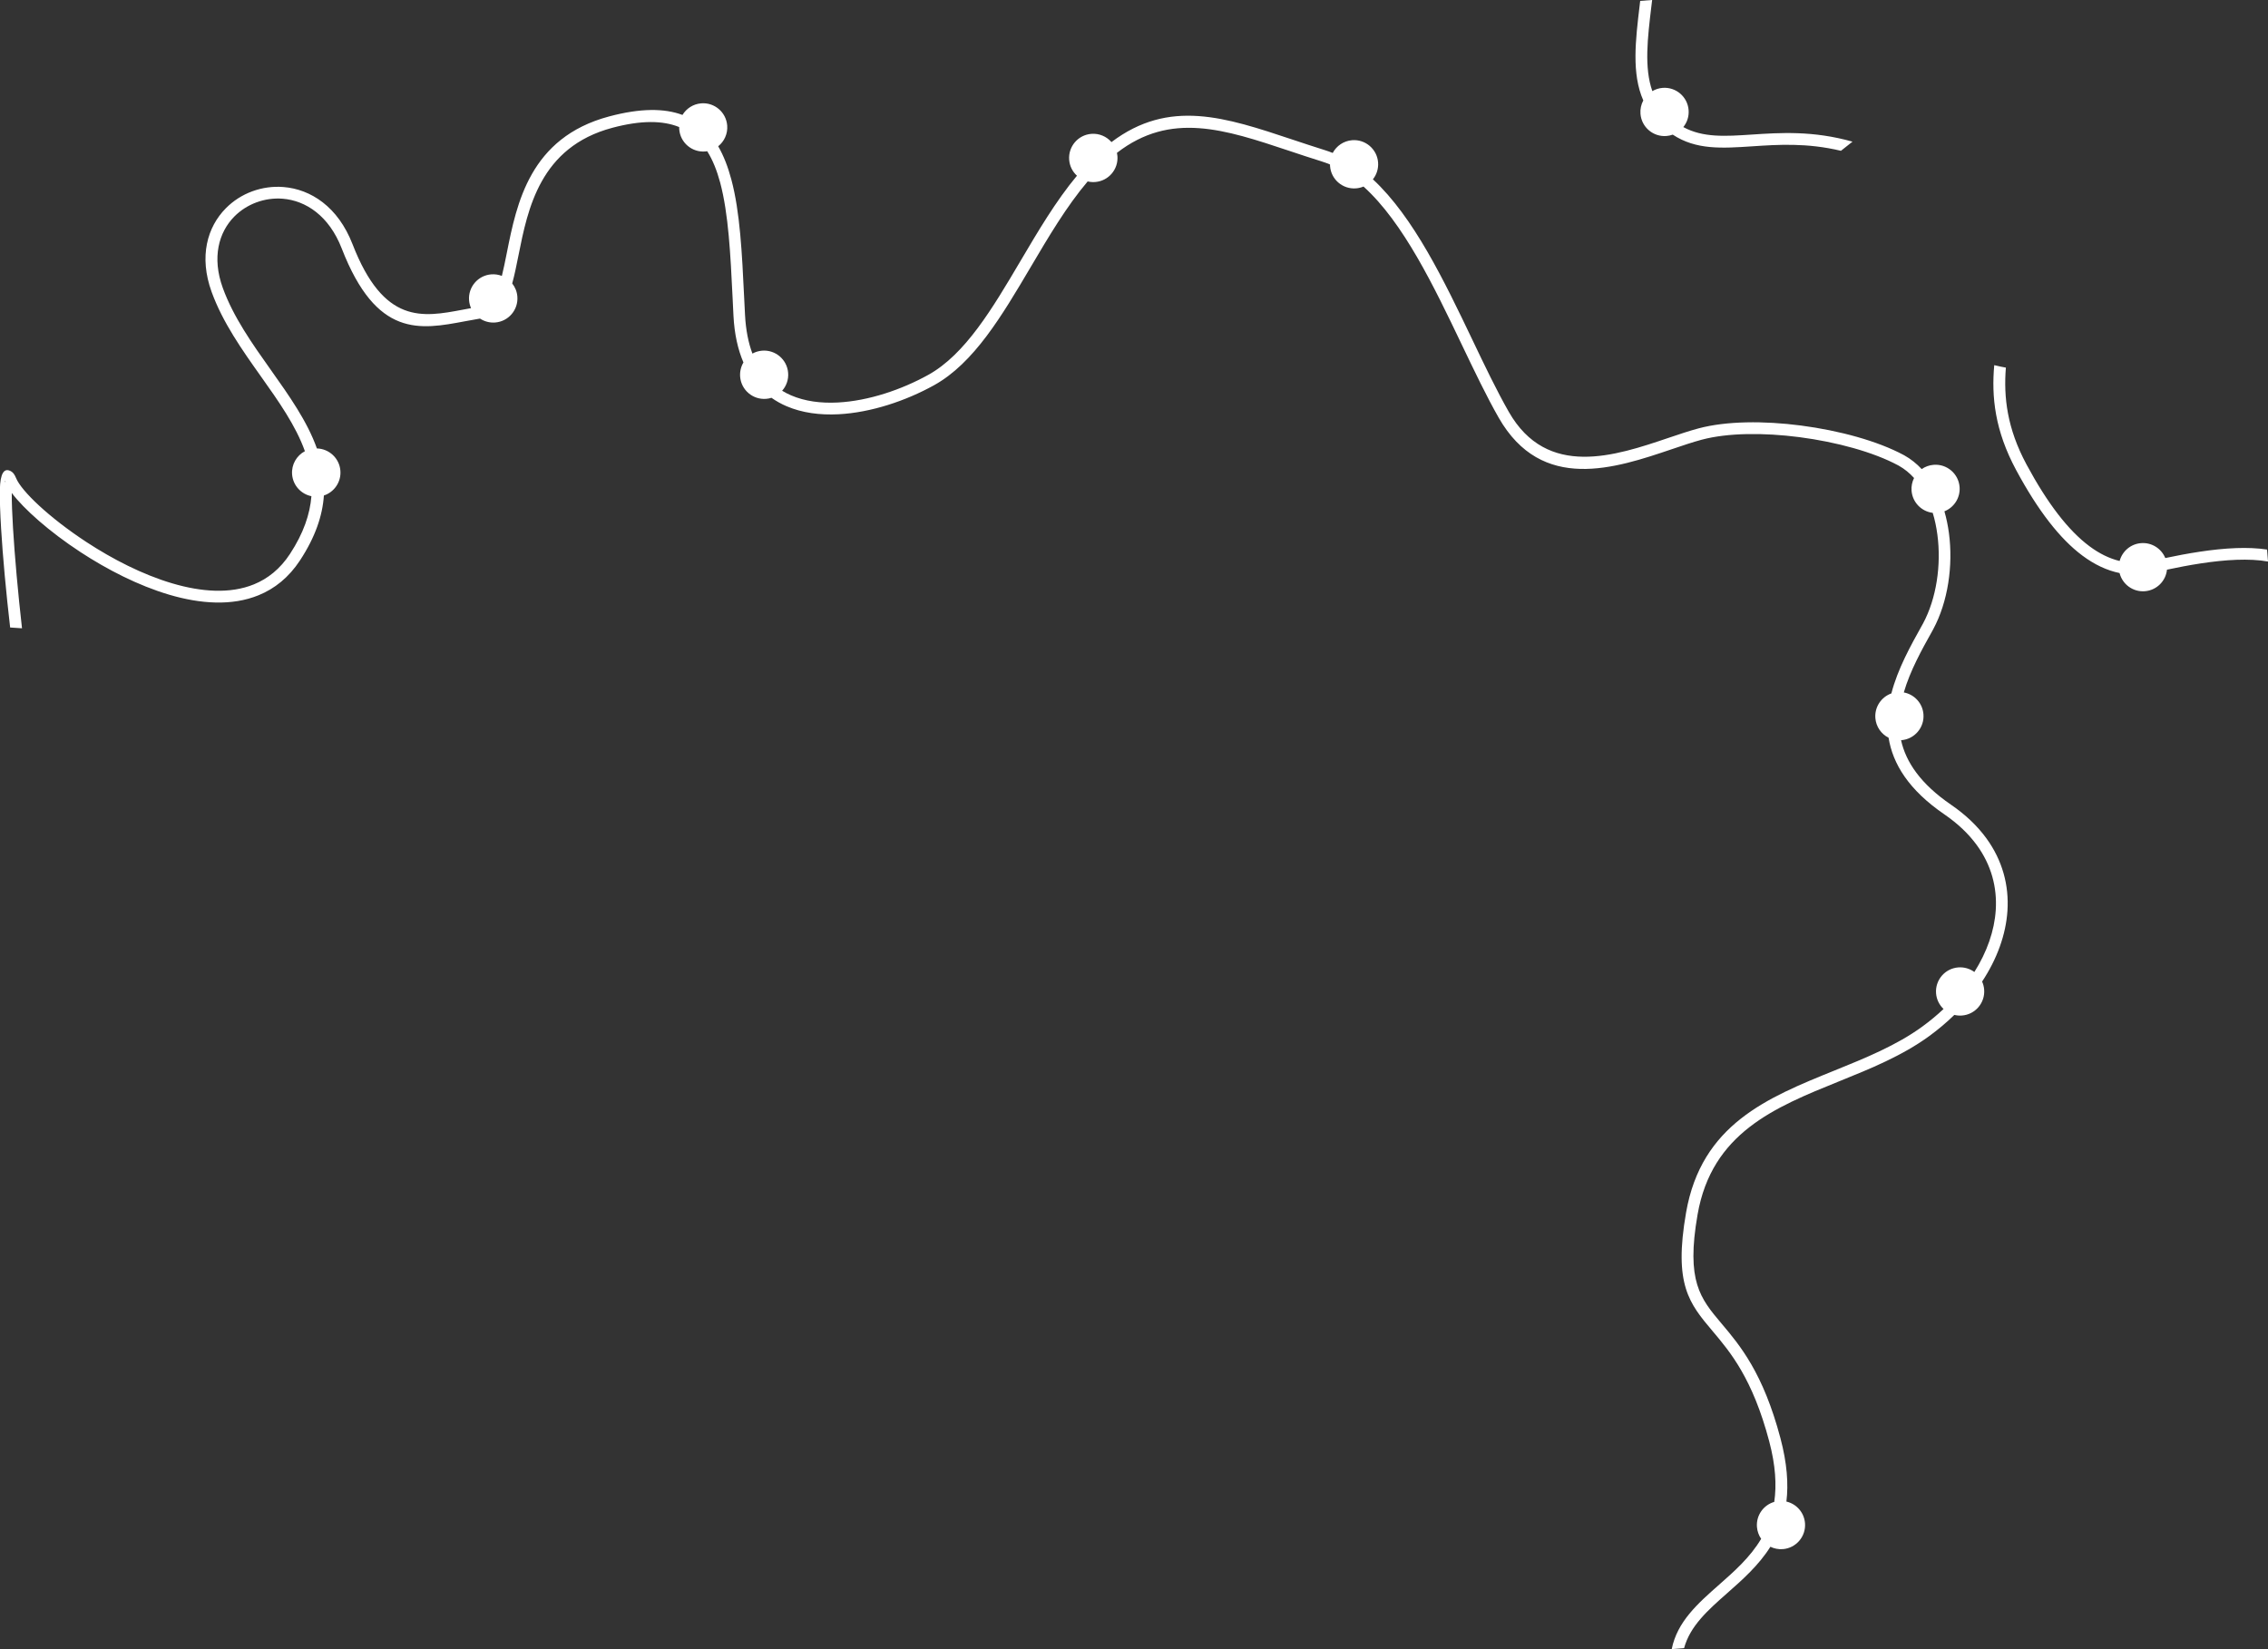
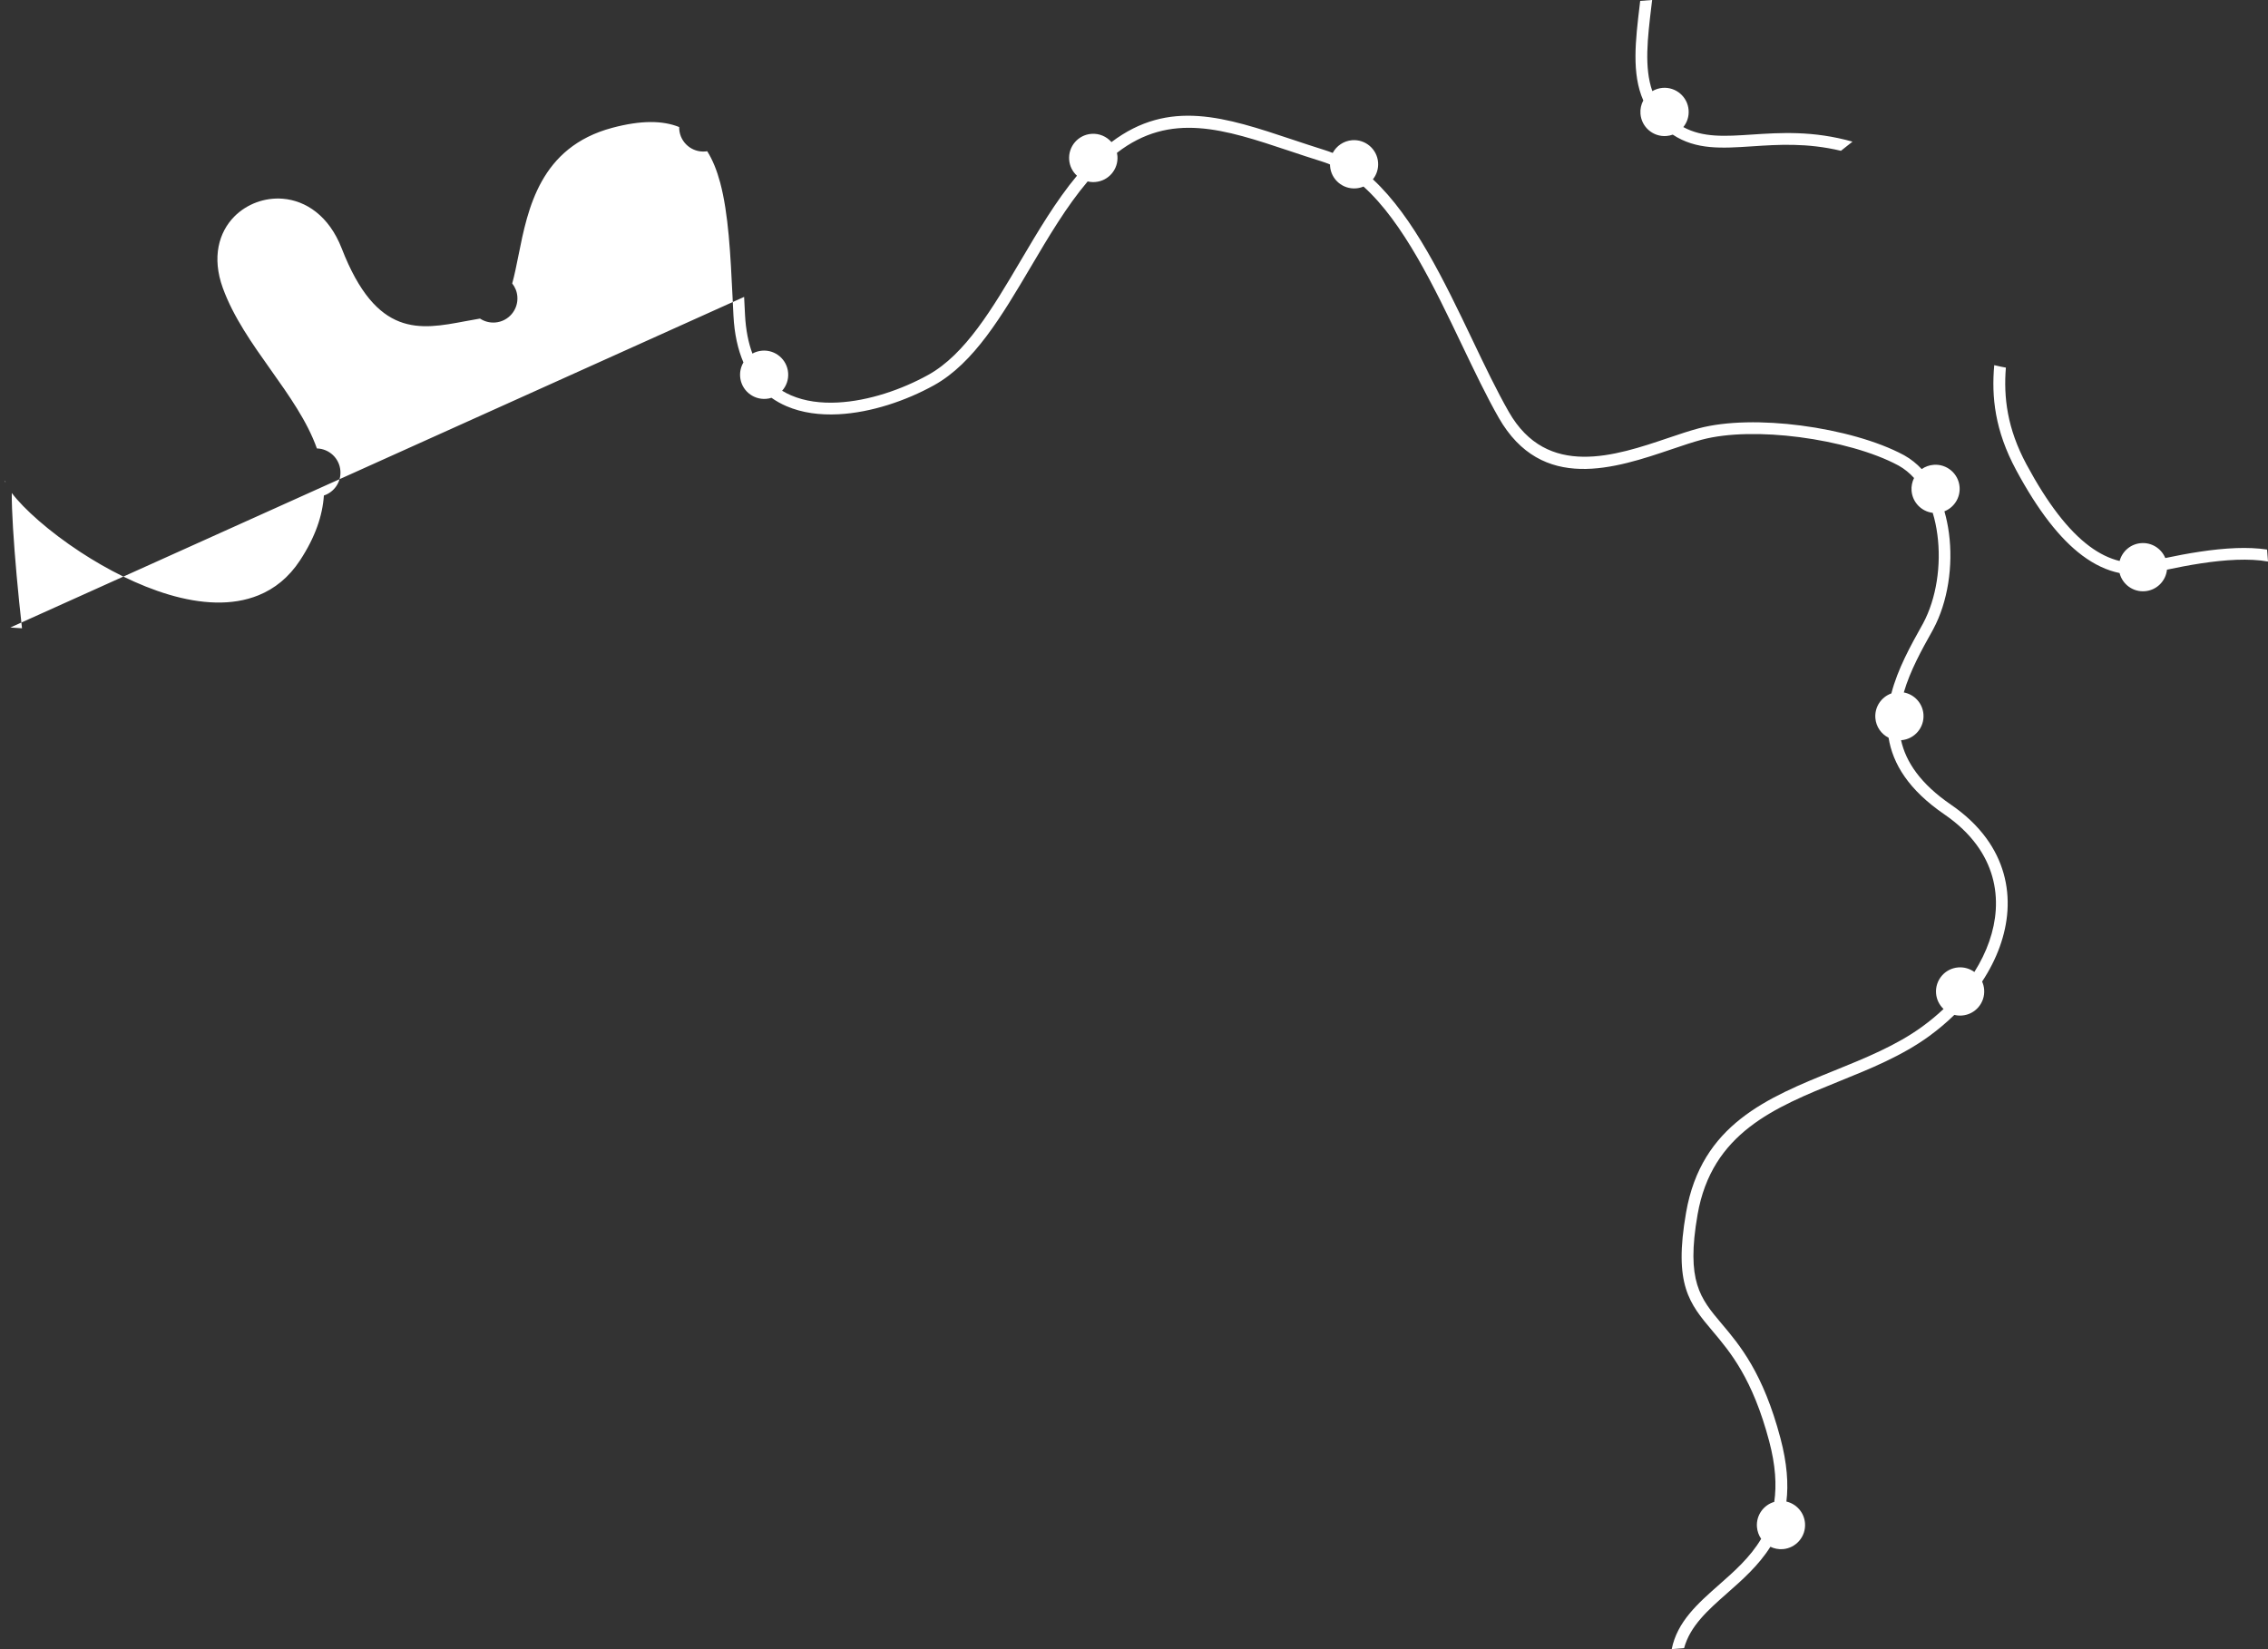
<svg xmlns="http://www.w3.org/2000/svg" xml:space="preserve" width="289.369mm" height="210.458mm" style="shape-rendering:geometricPrecision; text-rendering:geometricPrecision; image-rendering:optimizeQuality; fill-rule:evenodd; clip-rule:evenodd" viewBox="0 0 69.982 50.898">
  <rect x="0" y="0" width="69.982" height="50.898" fill="#333333" stroke="none" />
  <defs>
    <style type="text/css">  .fil0 {fill:white}  </style>
  </defs>
  <g id="Слой_x0020_1">
-     <path class="fil0" d="M0.319 19.366l0.36 0.024c-0.123,-1.085 -0.225,-2.219 -0.278,-3.1 -0.026,-0.432 -0.04,-0.803 -0.038,-1.076 0.37,0.491 1.152,1.19 2.115,1.821 0.824,0.54 1.786,1.036 2.74,1.318 0.972,0.287 1.94,0.352 2.759,0.018 0.497,-0.202 0.934,-0.549 1.281,-1.078 0.474,-0.723 0.694,-1.383 0.736,-2.001 0.319,-0.105 0.537,-0.417 0.509,-0.766 -0.03,-0.384 -0.348,-0.677 -0.725,-0.686 -0.298,-0.839 -0.855,-1.625 -1.425,-2.429 -0.569,-0.802 -1.151,-1.623 -1.478,-2.524 -0.343,-0.946 -0.123,-1.719 0.354,-2.203 0.192,-0.195 0.427,-0.343 0.683,-0.438 0.257,-0.095 0.534,-0.135 0.812,-0.113 0.71,0.057 1.428,0.525 1.82,1.534 1.073,2.764 2.411,2.511 3.81,2.247 0.152,-0.029 0.304,-0.057 0.457,-0.082 0.134,0.088 0.296,0.134 0.469,0.121 0.41,-0.032 0.716,-0.391 0.684,-0.801 -0.012,-0.153 -0.07,-0.292 -0.159,-0.404 0.072,-0.26 0.131,-0.554 0.194,-0.869 0.287,-1.439 0.666,-3.339 2.892,-3.934 0.895,-0.239 1.563,-0.228 2.066,-0.024 -0,0.023 0,0.046 0.002,0.07 0.032,0.41 0.391,0.716 0.801,0.684 0.021,-0.002 0.042,-0.004 0.062,-0.008 0.172,0.273 0.301,0.6 0.4,0.968 0.258,0.966 0.318,2.217 0.383,3.548l0.027 0.557c0.029,0.573 0.138,1.051 0.308,1.446 -0.076,0.128 -0.114,0.279 -0.102,0.439 0.032,0.41 0.391,0.716 0.801,0.684 0.058,-0.004 0.113,-0.015 0.166,-0.032 0.145,0.102 0.299,0.188 0.462,0.258 0.482,0.208 1.034,0.279 1.606,0.25 1.01,-0.052 2.085,-0.418 2.945,-0.894 1.235,-0.684 2.097,-2.145 2.985,-3.648 0.548,-0.928 1.105,-1.873 1.759,-2.644 0.075,0.018 0.154,0.025 0.234,0.018 0.41,-0.032 0.716,-0.391 0.684,-0.801 -0.003,-0.034 -0.008,-0.067 -0.015,-0.099 1.658,-1.281 3.316,-0.728 5.309,-0.064 0.332,0.111 0.673,0.225 1.006,0.328 0.088,0.027 0.174,0.059 0.259,0.095 0,0.018 0.001,0.035 0.002,0.053 0.032,0.41 0.391,0.716 0.801,0.684 0.082,-0.006 0.159,-0.026 0.231,-0.056 1.231,1.111 2.173,3.082 3.038,4.891 0.388,0.81 0.76,1.589 1.134,2.244 1.331,2.328 3.602,1.56 5.347,0.969 0.333,-0.113 0.645,-0.218 0.917,-0.291 0.809,-0.215 1.917,-0.221 3.014,-0.079 1.154,0.15 2.287,0.463 3.039,0.866l0.028 0.015c0.176,0.099 0.333,0.227 0.471,0.38 -0.059,0.118 -0.088,0.253 -0.077,0.394 0.029,0.36 0.308,0.64 0.653,0.681 0.065,0.213 0.113,0.439 0.143,0.67 0.126,0.94 -0.028,1.974 -0.443,2.747l-0.026 0.046c-0.355,0.636 -0.754,1.352 -0.95,2.11 -0.31,0.11 -0.521,0.417 -0.494,0.761 0.021,0.269 0.183,0.493 0.408,0.607 0.129,0.803 0.617,1.609 1.722,2.365 0.42,0.288 0.751,0.607 0.999,0.947 0.451,0.617 0.63,1.306 0.586,2.003 -0.041,0.645 -0.273,1.3 -0.66,1.914 -0.139,-0.101 -0.313,-0.155 -0.498,-0.141 -0.41,0.032 -0.716,0.391 -0.684,0.801 0.015,0.192 0.102,0.36 0.231,0.482 -0.202,0.19 -0.42,0.371 -0.653,0.541 -0.799,0.584 -1.762,0.973 -2.717,1.36 -2.068,0.837 -4.101,1.661 -4.575,4.382 -0.388,2.228 0.099,2.805 0.82,3.66 0.544,0.645 1.232,1.46 1.745,3.398 0.197,0.743 0.232,1.354 0.156,1.871 -0.332,0.096 -0.562,0.415 -0.534,0.774 0.011,0.136 0.058,0.261 0.13,0.366 -0.338,0.57 -0.826,1 -1.293,1.412 -0.667,0.588 -1.296,1.143 -1.467,1.992l0.382 -0.03c0.185,-0.686 0.739,-1.175 1.323,-1.691 0.48,-0.423 0.979,-0.864 1.34,-1.438 0.115,0.056 0.247,0.083 0.384,0.073 0.41,-0.032 0.716,-0.391 0.684,-0.801 -0.026,-0.332 -0.266,-0.596 -0.574,-0.667 0.066,-0.543 0.021,-1.182 -0.183,-1.952 -0.535,-2.02 -1.25,-2.868 -1.817,-3.54 -0.657,-0.778 -1.1,-1.304 -0.741,-3.365 0.439,-2.522 2.381,-3.308 4.355,-4.107 0.976,-0.395 1.96,-0.793 2.795,-1.403 0.278,-0.203 0.537,-0.422 0.773,-0.652 0.075,0.018 0.154,0.025 0.236,0.019 0.41,-0.032 0.716,-0.391 0.684,-0.801 -0.007,-0.088 -0.029,-0.171 -0.063,-0.247 0.458,-0.694 0.734,-1.444 0.782,-2.187 0.05,-0.78 -0.151,-1.55 -0.654,-2.239 -0.272,-0.372 -0.632,-0.72 -1.089,-1.033 -0.942,-0.645 -1.391,-1.319 -1.54,-1.989l0.007 -0.001c0.41,-0.032 0.716,-0.391 0.684,-0.801 -0.027,-0.343 -0.283,-0.613 -0.606,-0.673 0.195,-0.672 0.557,-1.322 0.882,-1.903l0.028 -0.052c0.45,-0.838 0.617,-1.954 0.482,-2.965 -0.031,-0.23 -0.077,-0.455 -0.139,-0.67 0.296,-0.117 0.494,-0.417 0.468,-0.751 -0.032,-0.41 -0.391,-0.716 -0.801,-0.684 -0.137,0.011 -0.263,0.058 -0.368,0.132 -0.157,-0.168 -0.335,-0.311 -0.535,-0.423 -0.002,-0.002 -0.026,-0.015 -0.03,-0.016 -0.79,-0.424 -1.97,-0.751 -3.166,-0.906 -1.138,-0.148 -2.296,-0.14 -3.152,0.088 -0.292,0.078 -0.606,0.184 -0.94,0.297 -1.623,0.549 -3.735,1.263 -4.917,-0.805 -0.374,-0.655 -0.741,-1.421 -1.122,-2.22 -0.868,-1.816 -1.812,-3.79 -3.072,-4.958 0.114,-0.142 0.175,-0.327 0.16,-0.523 -0.032,-0.41 -0.391,-0.716 -0.801,-0.684 -0.263,0.021 -0.483,0.176 -0.599,0.393 -0.078,-0.031 -0.158,-0.06 -0.238,-0.085 -0.355,-0.111 -0.682,-0.22 -1,-0.326 -2.077,-0.693 -3.808,-1.27 -5.589,0.076 -0.15,-0.172 -0.376,-0.273 -0.621,-0.254 -0.41,0.032 -0.716,0.391 -0.684,0.801 0.015,0.196 0.105,0.368 0.24,0.491 -0.651,0.781 -1.202,1.716 -1.744,2.634 -0.862,1.46 -1.7,2.879 -2.847,3.514 -0.818,0.453 -1.838,0.802 -2.789,0.851 -0.518,0.027 -1.015,-0.036 -1.444,-0.222 -0.094,-0.041 -0.185,-0.087 -0.273,-0.141 0.13,-0.146 0.202,-0.343 0.185,-0.553 -0.032,-0.41 -0.391,-0.716 -0.801,-0.684 -0.109,0.009 -0.211,0.04 -0.301,0.09 -0.124,-0.332 -0.204,-0.727 -0.228,-1.192l-0.028 -0.557c-0.065,-1.351 -0.126,-2.621 -0.394,-3.622 -0.103,-0.386 -0.235,-0.731 -0.406,-1.027 0.187,-0.149 0.298,-0.385 0.278,-0.641 -0.033,-0.41 -0.391,-0.716 -0.801,-0.684 -0.249,0.02 -0.459,0.16 -0.579,0.358 -0.561,-0.209 -1.296,-0.212 -2.266,0.047 -2.444,0.653 -2.849,2.679 -3.155,4.214 -0.051,0.254 -0.099,0.494 -0.152,0.707 -0.101,-0.039 -0.213,-0.057 -0.328,-0.048 -0.41,0.032 -0.716,0.391 -0.684,0.801 0.007,0.086 0.028,0.167 0.061,0.242 -0.084,0.015 -0.168,0.031 -0.252,0.047 -1.248,0.235 -2.441,0.461 -3.405,-2.021 -0.45,-1.159 -1.292,-1.697 -2.13,-1.764 -0.331,-0.027 -0.661,0.021 -0.966,0.133 -0.305,0.112 -0.585,0.29 -0.815,0.524 -0.568,0.575 -0.835,1.483 -0.437,2.58 0.344,0.947 0.94,1.788 1.523,2.61 0.542,0.764 1.072,1.512 1.355,2.305 -0.255,0.135 -0.419,0.412 -0.395,0.717 0.027,0.34 0.278,0.608 0.596,0.672 -0.044,0.554 -0.243,1.142 -0.66,1.78 -0.303,0.463 -0.684,0.766 -1.114,0.941 -0.733,0.299 -1.621,0.235 -2.521,-0.031 -0.918,-0.271 -1.847,-0.751 -2.644,-1.273 -1.145,-0.75 -2.01,-1.572 -2.175,-1.978 -0.041,-0.1 -0.087,-0.164 -0.137,-0.196 -0.239,-0.151 -0.351,0.066 -0.362,0.551 -0.006,0.286 0.008,0.705 0.038,1.204 0.052,0.866 0.154,1.977 0.279,3.054zm50.66 -19.366l-0.023 0.19c-0.118,0.985 -0.227,1.897 0.029,2.622 0.094,-0.055 0.202,-0.091 0.318,-0.1 0.41,-0.032 0.769,0.274 0.801,0.684 0.016,0.198 -0.047,0.383 -0.163,0.526 0.608,0.331 1.297,0.285 2.112,0.231 0.877,-0.058 1.891,-0.125 3.108,0.219l-0.356 0.282c-1.049,-0.251 -1.945,-0.191 -2.728,-0.139 -0.949,0.063 -1.741,0.115 -2.462,-0.36 -0.061,0.022 -0.127,0.037 -0.195,0.042 -0.41,0.032 -0.769,-0.274 -0.801,-0.684 -0.012,-0.149 0.021,-0.291 0.087,-0.413 -0.364,-0.826 -0.242,-1.846 -0.11,-2.953l0.014 -0.119 0.368 -0.029zm15.886 17.581c-0.036,0.351 -0.318,0.636 -0.682,0.665 -0.368,0.029 -0.694,-0.214 -0.781,-0.561 -0.389,-0.08 -0.771,-0.258 -1.149,-0.54 -0.691,-0.516 -1.367,-1.384 -2.043,-2.64 -0.657,-1.221 -0.763,-2.259 -0.675,-3.236 0.155,0.037 0.281,0.064 0.359,0.076 -0.073,0.909 0.036,1.871 0.636,2.988 0.651,1.21 1.292,2.038 1.94,2.522 0.309,0.231 0.62,0.382 0.934,0.458 0.079,-0.297 0.338,-0.526 0.661,-0.551 0.331,-0.026 0.628,0.168 0.748,0.46 0.655,-0.138 1.449,-0.28 2.19,-0.307 0.333,-0.012 0.655,-0 0.95,0.045l0.029 0.37c-0.29,-0.053 -0.62,-0.066 -0.965,-0.054 -0.722,0.026 -1.507,0.168 -2.153,0.305zm-66.701 -2.705c0.002,-0.01 0.017,-0.006 0.007,-0.012 -0.047,-0.03 -0.038,-0.018 -0.007,0.012z" />
+     <path class="fil0" d="M0.319 19.366l0.36 0.024c-0.123,-1.085 -0.225,-2.219 -0.278,-3.1 -0.026,-0.432 -0.04,-0.803 -0.038,-1.076 0.37,0.491 1.152,1.19 2.115,1.821 0.824,0.54 1.786,1.036 2.74,1.318 0.972,0.287 1.94,0.352 2.759,0.018 0.497,-0.202 0.934,-0.549 1.281,-1.078 0.474,-0.723 0.694,-1.383 0.736,-2.001 0.319,-0.105 0.537,-0.417 0.509,-0.766 -0.03,-0.384 -0.348,-0.677 -0.725,-0.686 -0.298,-0.839 -0.855,-1.625 -1.425,-2.429 -0.569,-0.802 -1.151,-1.623 -1.478,-2.524 -0.343,-0.946 -0.123,-1.719 0.354,-2.203 0.192,-0.195 0.427,-0.343 0.683,-0.438 0.257,-0.095 0.534,-0.135 0.812,-0.113 0.71,0.057 1.428,0.525 1.82,1.534 1.073,2.764 2.411,2.511 3.81,2.247 0.152,-0.029 0.304,-0.057 0.457,-0.082 0.134,0.088 0.296,0.134 0.469,0.121 0.41,-0.032 0.716,-0.391 0.684,-0.801 -0.012,-0.153 -0.07,-0.292 -0.159,-0.404 0.072,-0.26 0.131,-0.554 0.194,-0.869 0.287,-1.439 0.666,-3.339 2.892,-3.934 0.895,-0.239 1.563,-0.228 2.066,-0.024 -0,0.023 0,0.046 0.002,0.07 0.032,0.41 0.391,0.716 0.801,0.684 0.021,-0.002 0.042,-0.004 0.062,-0.008 0.172,0.273 0.301,0.6 0.4,0.968 0.258,0.966 0.318,2.217 0.383,3.548l0.027 0.557c0.029,0.573 0.138,1.051 0.308,1.446 -0.076,0.128 -0.114,0.279 -0.102,0.439 0.032,0.41 0.391,0.716 0.801,0.684 0.058,-0.004 0.113,-0.015 0.166,-0.032 0.145,0.102 0.299,0.188 0.462,0.258 0.482,0.208 1.034,0.279 1.606,0.25 1.01,-0.052 2.085,-0.418 2.945,-0.894 1.235,-0.684 2.097,-2.145 2.985,-3.648 0.548,-0.928 1.105,-1.873 1.759,-2.644 0.075,0.018 0.154,0.025 0.234,0.018 0.41,-0.032 0.716,-0.391 0.684,-0.801 -0.003,-0.034 -0.008,-0.067 -0.015,-0.099 1.658,-1.281 3.316,-0.728 5.309,-0.064 0.332,0.111 0.673,0.225 1.006,0.328 0.088,0.027 0.174,0.059 0.259,0.095 0,0.018 0.001,0.035 0.002,0.053 0.032,0.41 0.391,0.716 0.801,0.684 0.082,-0.006 0.159,-0.026 0.231,-0.056 1.231,1.111 2.173,3.082 3.038,4.891 0.388,0.81 0.76,1.589 1.134,2.244 1.331,2.328 3.602,1.56 5.347,0.969 0.333,-0.113 0.645,-0.218 0.917,-0.291 0.809,-0.215 1.917,-0.221 3.014,-0.079 1.154,0.15 2.287,0.463 3.039,0.866l0.028 0.015c0.176,0.099 0.333,0.227 0.471,0.38 -0.059,0.118 -0.088,0.253 -0.077,0.394 0.029,0.36 0.308,0.64 0.653,0.681 0.065,0.213 0.113,0.439 0.143,0.67 0.126,0.94 -0.028,1.974 -0.443,2.747l-0.026 0.046c-0.355,0.636 -0.754,1.352 -0.95,2.11 -0.31,0.11 -0.521,0.417 -0.494,0.761 0.021,0.269 0.183,0.493 0.408,0.607 0.129,0.803 0.617,1.609 1.722,2.365 0.42,0.288 0.751,0.607 0.999,0.947 0.451,0.617 0.63,1.306 0.586,2.003 -0.041,0.645 -0.273,1.3 -0.66,1.914 -0.139,-0.101 -0.313,-0.155 -0.498,-0.141 -0.41,0.032 -0.716,0.391 -0.684,0.801 0.015,0.192 0.102,0.36 0.231,0.482 -0.202,0.19 -0.42,0.371 -0.653,0.541 -0.799,0.584 -1.762,0.973 -2.717,1.36 -2.068,0.837 -4.101,1.661 -4.575,4.382 -0.388,2.228 0.099,2.805 0.82,3.66 0.544,0.645 1.232,1.46 1.745,3.398 0.197,0.743 0.232,1.354 0.156,1.871 -0.332,0.096 -0.562,0.415 -0.534,0.774 0.011,0.136 0.058,0.261 0.13,0.366 -0.338,0.57 -0.826,1 -1.293,1.412 -0.667,0.588 -1.296,1.143 -1.467,1.992l0.382 -0.03c0.185,-0.686 0.739,-1.175 1.323,-1.691 0.48,-0.423 0.979,-0.864 1.34,-1.438 0.115,0.056 0.247,0.083 0.384,0.073 0.41,-0.032 0.716,-0.391 0.684,-0.801 -0.026,-0.332 -0.266,-0.596 -0.574,-0.667 0.066,-0.543 0.021,-1.182 -0.183,-1.952 -0.535,-2.02 -1.25,-2.868 -1.817,-3.54 -0.657,-0.778 -1.1,-1.304 -0.741,-3.365 0.439,-2.522 2.381,-3.308 4.355,-4.107 0.976,-0.395 1.96,-0.793 2.795,-1.403 0.278,-0.203 0.537,-0.422 0.773,-0.652 0.075,0.018 0.154,0.025 0.236,0.019 0.41,-0.032 0.716,-0.391 0.684,-0.801 -0.007,-0.088 -0.029,-0.171 -0.063,-0.247 0.458,-0.694 0.734,-1.444 0.782,-2.187 0.05,-0.78 -0.151,-1.55 -0.654,-2.239 -0.272,-0.372 -0.632,-0.72 -1.089,-1.033 -0.942,-0.645 -1.391,-1.319 -1.54,-1.989l0.007 -0.001c0.41,-0.032 0.716,-0.391 0.684,-0.801 -0.027,-0.343 -0.283,-0.613 -0.606,-0.673 0.195,-0.672 0.557,-1.322 0.882,-1.903l0.028 -0.052c0.45,-0.838 0.617,-1.954 0.482,-2.965 -0.031,-0.23 -0.077,-0.455 -0.139,-0.67 0.296,-0.117 0.494,-0.417 0.468,-0.751 -0.032,-0.41 -0.391,-0.716 -0.801,-0.684 -0.137,0.011 -0.263,0.058 -0.368,0.132 -0.157,-0.168 -0.335,-0.311 -0.535,-0.423 -0.002,-0.002 -0.026,-0.015 -0.03,-0.016 -0.79,-0.424 -1.97,-0.751 -3.166,-0.906 -1.138,-0.148 -2.296,-0.14 -3.152,0.088 -0.292,0.078 -0.606,0.184 -0.94,0.297 -1.623,0.549 -3.735,1.263 -4.917,-0.805 -0.374,-0.655 -0.741,-1.421 -1.122,-2.22 -0.868,-1.816 -1.812,-3.79 -3.072,-4.958 0.114,-0.142 0.175,-0.327 0.16,-0.523 -0.032,-0.41 -0.391,-0.716 -0.801,-0.684 -0.263,0.021 -0.483,0.176 -0.599,0.393 -0.078,-0.031 -0.158,-0.06 -0.238,-0.085 -0.355,-0.111 -0.682,-0.22 -1,-0.326 -2.077,-0.693 -3.808,-1.27 -5.589,0.076 -0.15,-0.172 -0.376,-0.273 -0.621,-0.254 -0.41,0.032 -0.716,0.391 -0.684,0.801 0.015,0.196 0.105,0.368 0.24,0.491 -0.651,0.781 -1.202,1.716 -1.744,2.634 -0.862,1.46 -1.7,2.879 -2.847,3.514 -0.818,0.453 -1.838,0.802 -2.789,0.851 -0.518,0.027 -1.015,-0.036 -1.444,-0.222 -0.094,-0.041 -0.185,-0.087 -0.273,-0.141 0.13,-0.146 0.202,-0.343 0.185,-0.553 -0.032,-0.41 -0.391,-0.716 -0.801,-0.684 -0.109,0.009 -0.211,0.04 -0.301,0.09 -0.124,-0.332 -0.204,-0.727 -0.228,-1.192l-0.028 -0.557zm50.66 -19.366l-0.023 0.19c-0.118,0.985 -0.227,1.897 0.029,2.622 0.094,-0.055 0.202,-0.091 0.318,-0.1 0.41,-0.032 0.769,0.274 0.801,0.684 0.016,0.198 -0.047,0.383 -0.163,0.526 0.608,0.331 1.297,0.285 2.112,0.231 0.877,-0.058 1.891,-0.125 3.108,0.219l-0.356 0.282c-1.049,-0.251 -1.945,-0.191 -2.728,-0.139 -0.949,0.063 -1.741,0.115 -2.462,-0.36 -0.061,0.022 -0.127,0.037 -0.195,0.042 -0.41,0.032 -0.769,-0.274 -0.801,-0.684 -0.012,-0.149 0.021,-0.291 0.087,-0.413 -0.364,-0.826 -0.242,-1.846 -0.11,-2.953l0.014 -0.119 0.368 -0.029zm15.886 17.581c-0.036,0.351 -0.318,0.636 -0.682,0.665 -0.368,0.029 -0.694,-0.214 -0.781,-0.561 -0.389,-0.08 -0.771,-0.258 -1.149,-0.54 -0.691,-0.516 -1.367,-1.384 -2.043,-2.64 -0.657,-1.221 -0.763,-2.259 -0.675,-3.236 0.155,0.037 0.281,0.064 0.359,0.076 -0.073,0.909 0.036,1.871 0.636,2.988 0.651,1.21 1.292,2.038 1.94,2.522 0.309,0.231 0.62,0.382 0.934,0.458 0.079,-0.297 0.338,-0.526 0.661,-0.551 0.331,-0.026 0.628,0.168 0.748,0.46 0.655,-0.138 1.449,-0.28 2.19,-0.307 0.333,-0.012 0.655,-0 0.95,0.045l0.029 0.37c-0.29,-0.053 -0.62,-0.066 -0.965,-0.054 -0.722,0.026 -1.507,0.168 -2.153,0.305zm-66.701 -2.705c0.002,-0.01 0.017,-0.006 0.007,-0.012 -0.047,-0.03 -0.038,-0.018 -0.007,0.012z" />
  </g>
</svg>